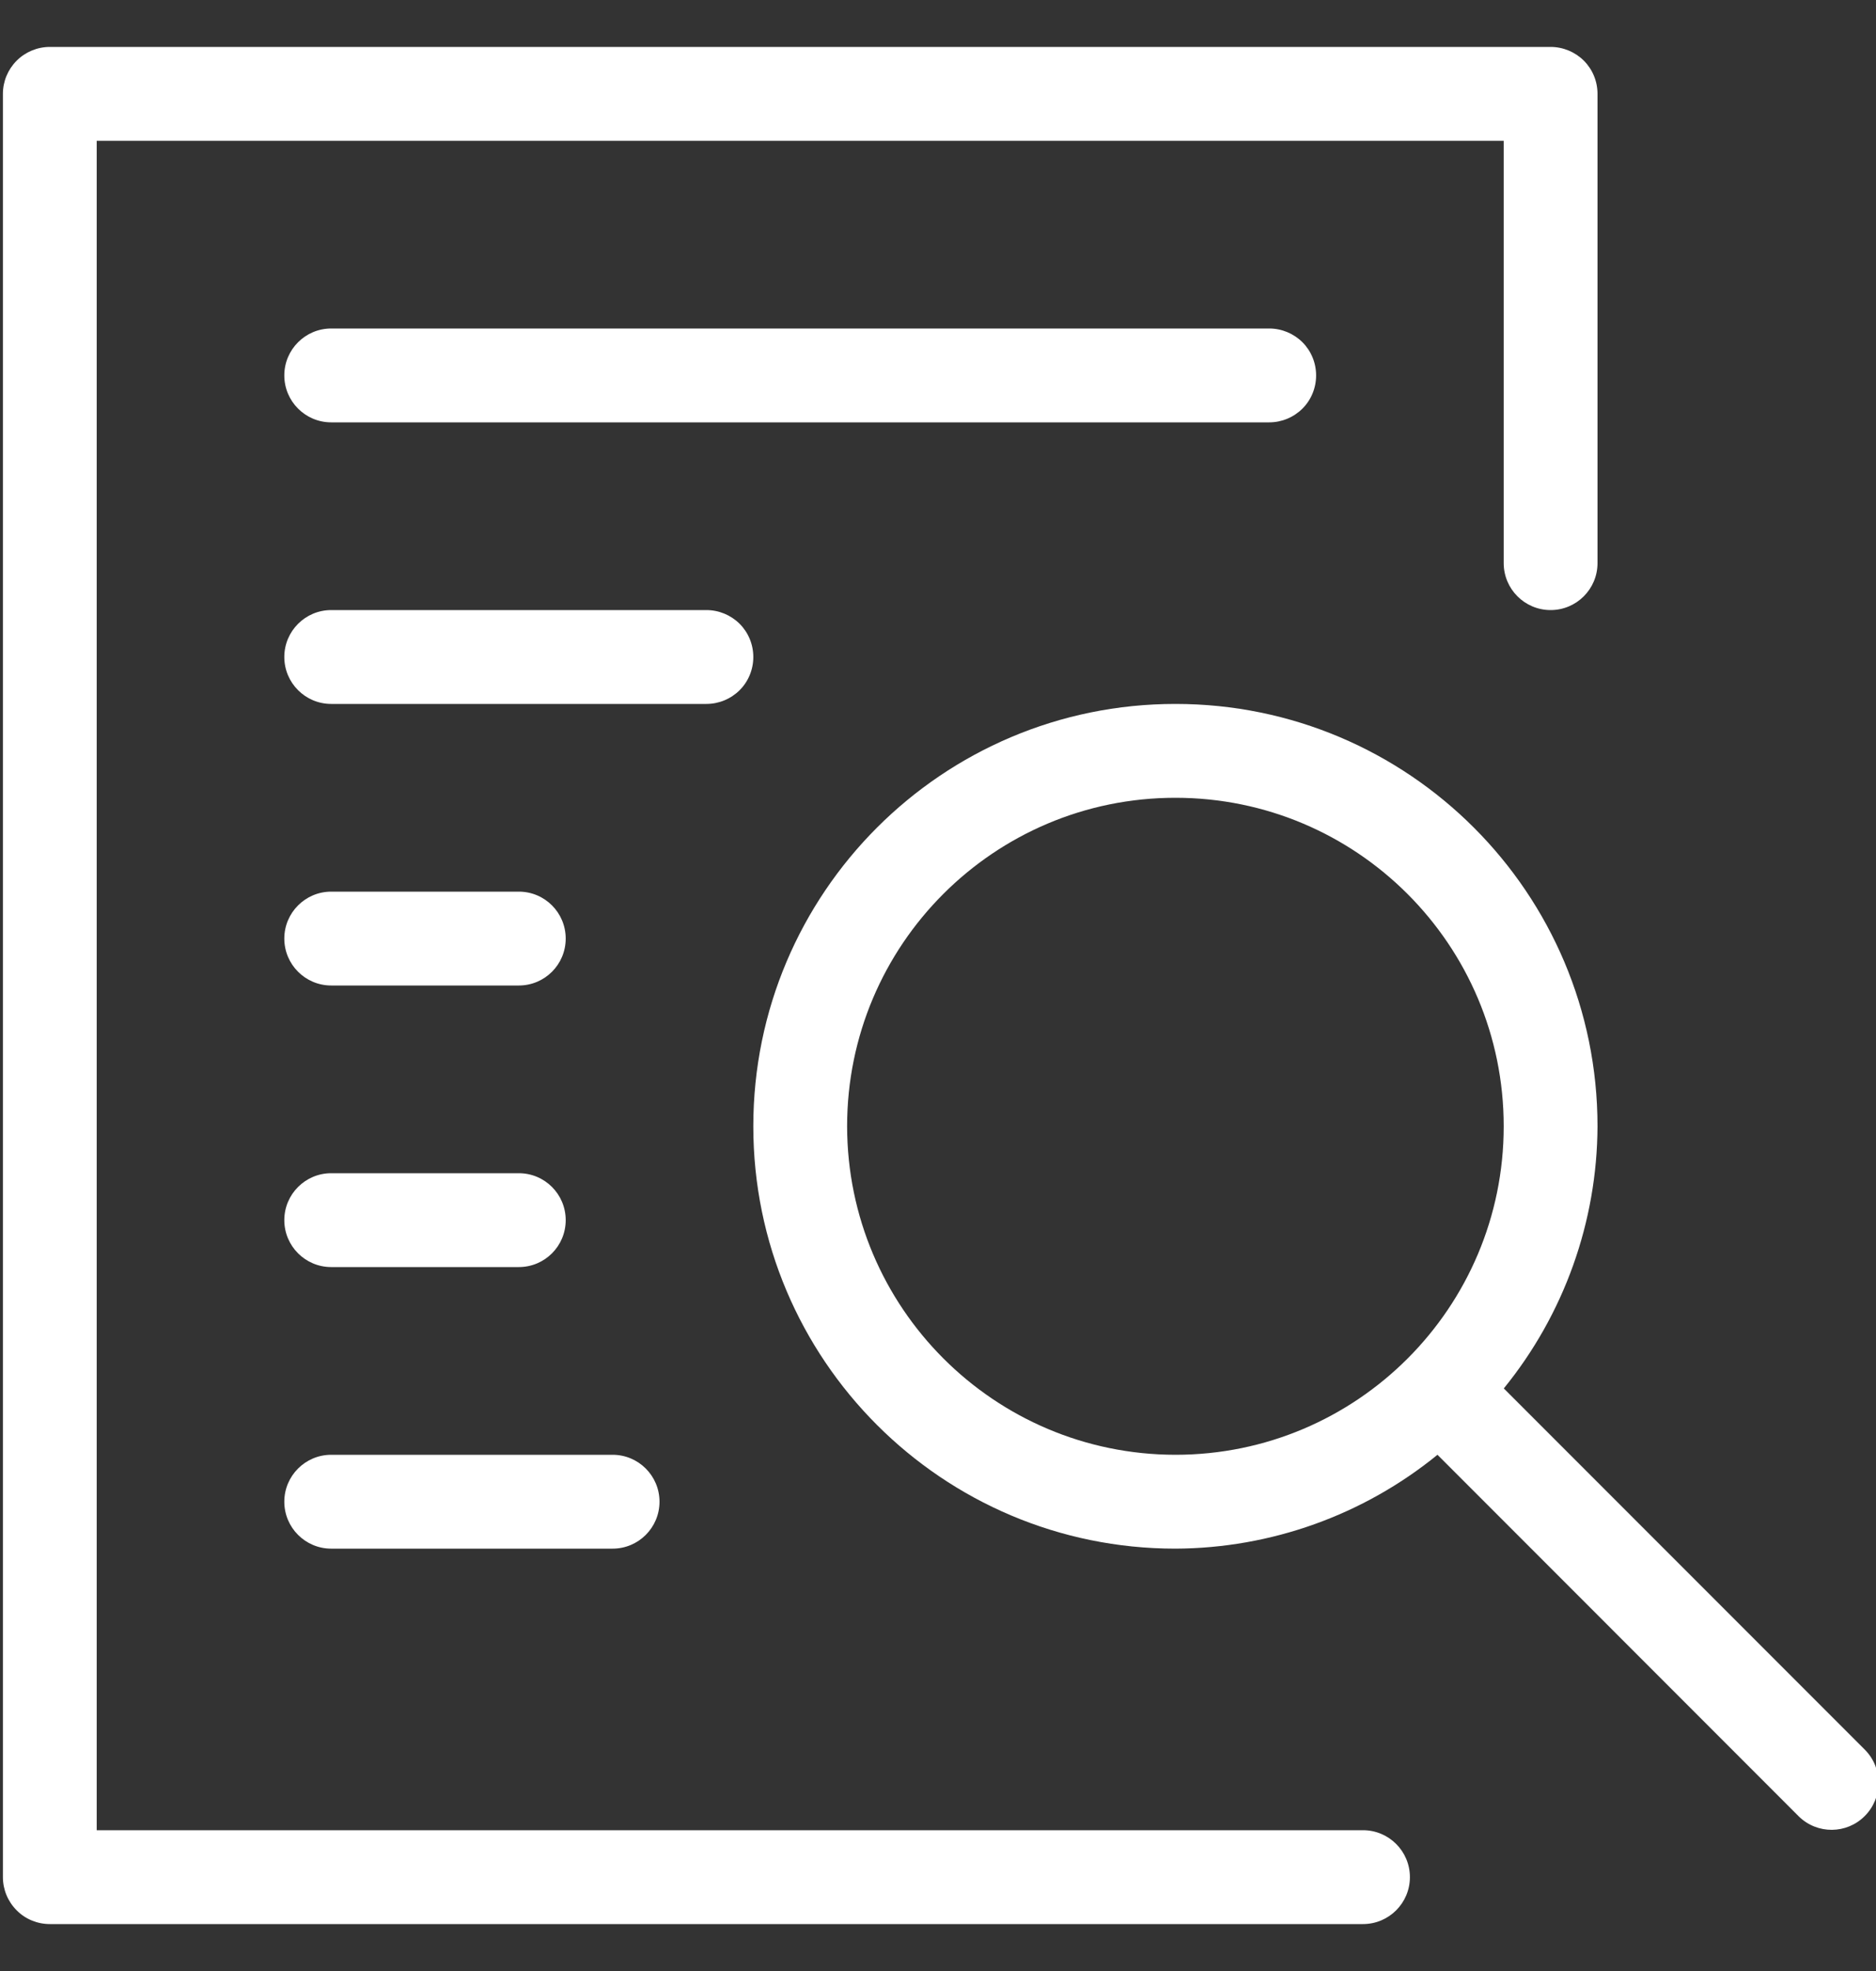
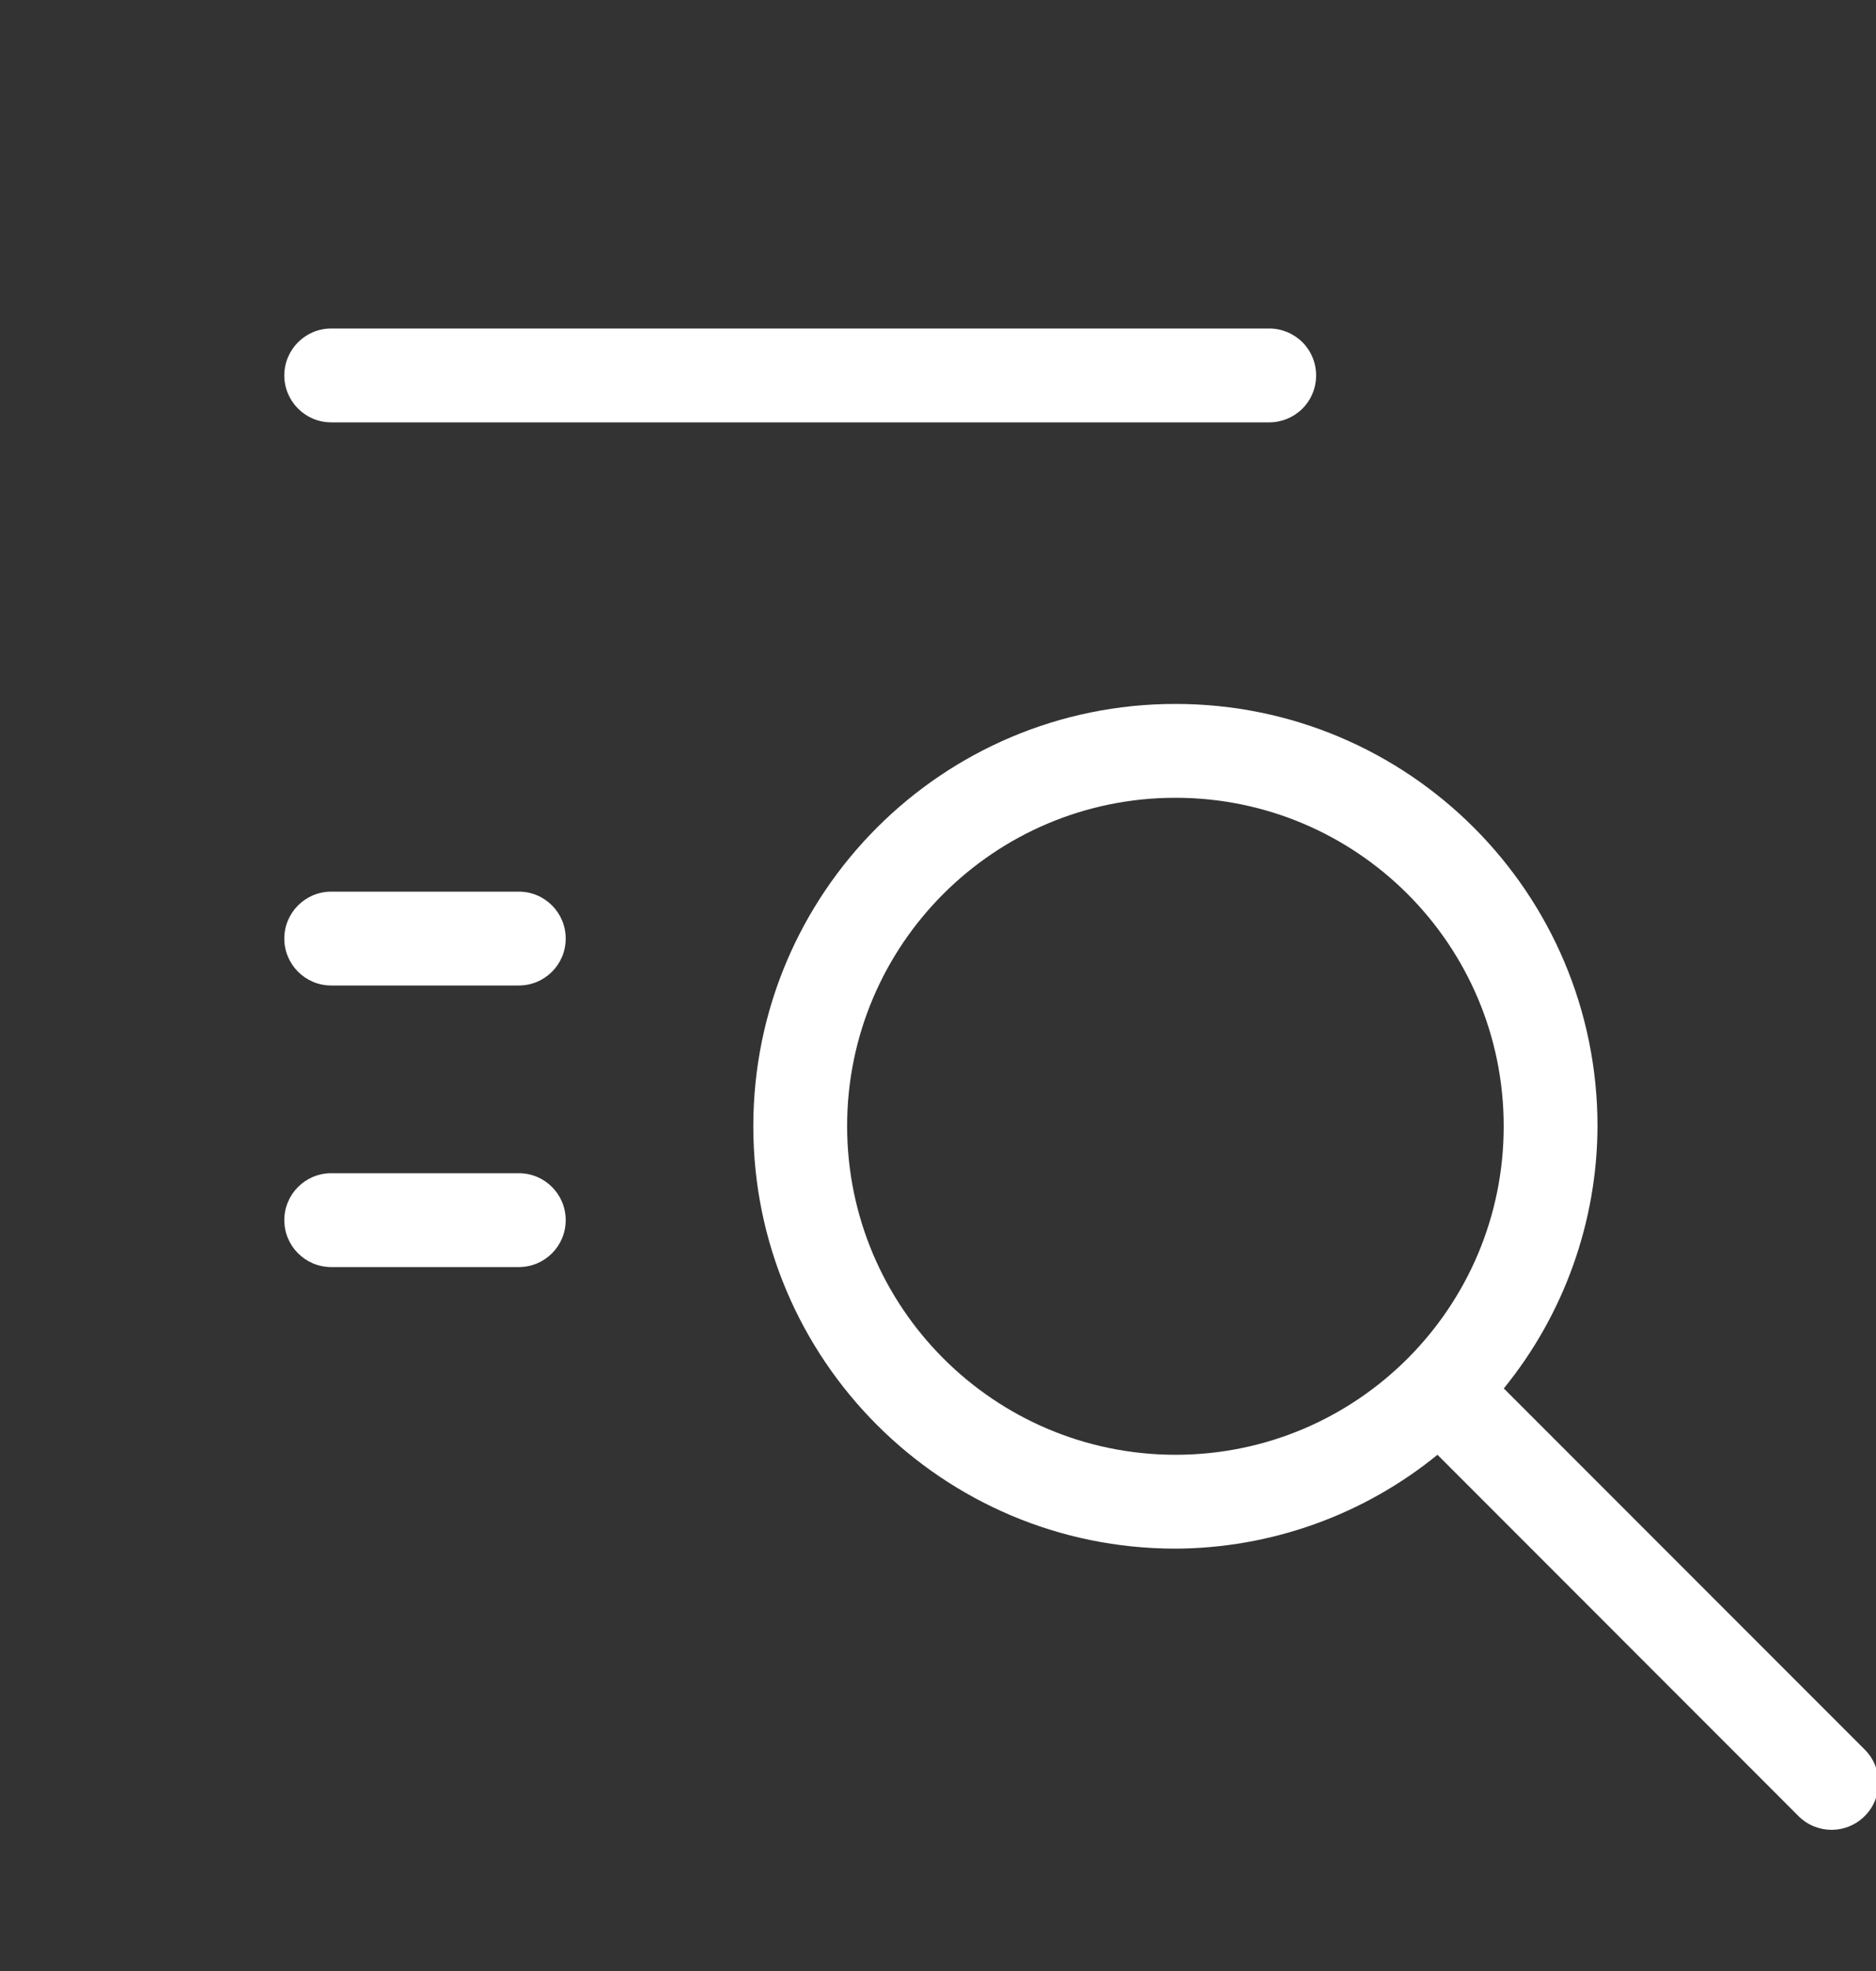
<svg xmlns="http://www.w3.org/2000/svg" width="20" height="21" viewBox="0 0 20 21" fill="none">
  <rect x="0" y="0" width="20" height="21" fill="#333333" stroke="none" />
  <g clip-path="url(#clip0_4092_5881)">
-     <path d="M14.531 19.5H1.031V1.5H16.031V6C16.031 6.276 16.255 6.5 16.531 6.5C16.807 6.5 17.031 6.276 17.031 6V1C17.031 0.867 16.979 0.74 16.885 0.646C16.791 0.553 16.664 0.5 16.531 0.5H0.531C0.399 0.5 0.271 0.553 0.178 0.646C0.084 0.74 0.031 0.867 0.031 1V20C0.031 20.133 0.084 20.26 0.178 20.354C0.271 20.448 0.399 20.5 0.531 20.5H14.531C14.807 20.5 15.031 20.276 15.031 20C15.031 19.724 14.807 19.5 14.531 19.5Z" fill="white" />
    <path d="M19.885 18.646L16.032 14.793C16.674 14.004 17.027 13.018 17.031 12C17.031 9.515 15.017 7.5 12.531 7.5C10.046 7.5 8.031 9.515 8.031 12C8.031 14.485 10.046 16.5 12.531 16.5C13.549 16.496 14.535 16.143 15.325 15.5L19.178 19.354C19.374 19.545 19.687 19.543 19.88 19.349C20.074 19.155 20.076 18.842 19.885 18.646ZM9.031 12C9.031 10.067 10.598 8.5 12.531 8.5C14.464 8.5 16.031 10.067 16.031 12C16.031 13.933 14.464 15.5 12.531 15.5C10.599 15.498 9.034 13.932 9.031 12Z" fill="white" />
    <path d="M14.031 4C14.031 3.867 13.979 3.74 13.885 3.646C13.791 3.553 13.664 3.5 13.531 3.5H3.531C3.255 3.5 3.031 3.724 3.031 4C3.031 4.276 3.255 4.5 3.531 4.5H13.531C13.664 4.5 13.791 4.447 13.885 4.354C13.979 4.26 14.031 4.133 14.031 4Z" fill="white" />
-     <path d="M8.031 7C8.031 6.867 7.979 6.74 7.885 6.646C7.791 6.553 7.664 6.5 7.531 6.5H3.531C3.255 6.5 3.031 6.724 3.031 7C3.031 7.276 3.255 7.5 3.531 7.5H7.531C7.664 7.5 7.791 7.447 7.885 7.354C7.979 7.26 8.031 7.133 8.031 7Z" fill="white" />
    <path d="M3.531 10.5H5.531C5.808 10.5 6.031 10.276 6.031 10C6.031 9.724 5.808 9.5 5.531 9.5H3.531C3.255 9.5 3.031 9.724 3.031 10C3.031 10.276 3.255 10.5 3.531 10.5Z" fill="white" />
    <path d="M3.531 13.5H5.531C5.808 13.5 6.031 13.276 6.031 13C6.031 12.724 5.808 12.5 5.531 12.5H3.531C3.255 12.5 3.031 12.724 3.031 13C3.031 13.276 3.255 13.5 3.531 13.5Z" fill="white" />
-     <path d="M3.531 16.5H6.531C6.807 16.5 7.031 16.276 7.031 16C7.031 15.724 6.807 15.5 6.531 15.5H3.531C3.255 15.5 3.031 15.724 3.031 16C3.031 16.276 3.255 16.5 3.531 16.5Z" fill="white" />
  </g>
  <defs>
    <clipPath id="clip0_4092_5881">
      <rect width="20" height="20" fill="white" transform="translate(0 0.5)" />
    </clipPath>
  </defs>
</svg>